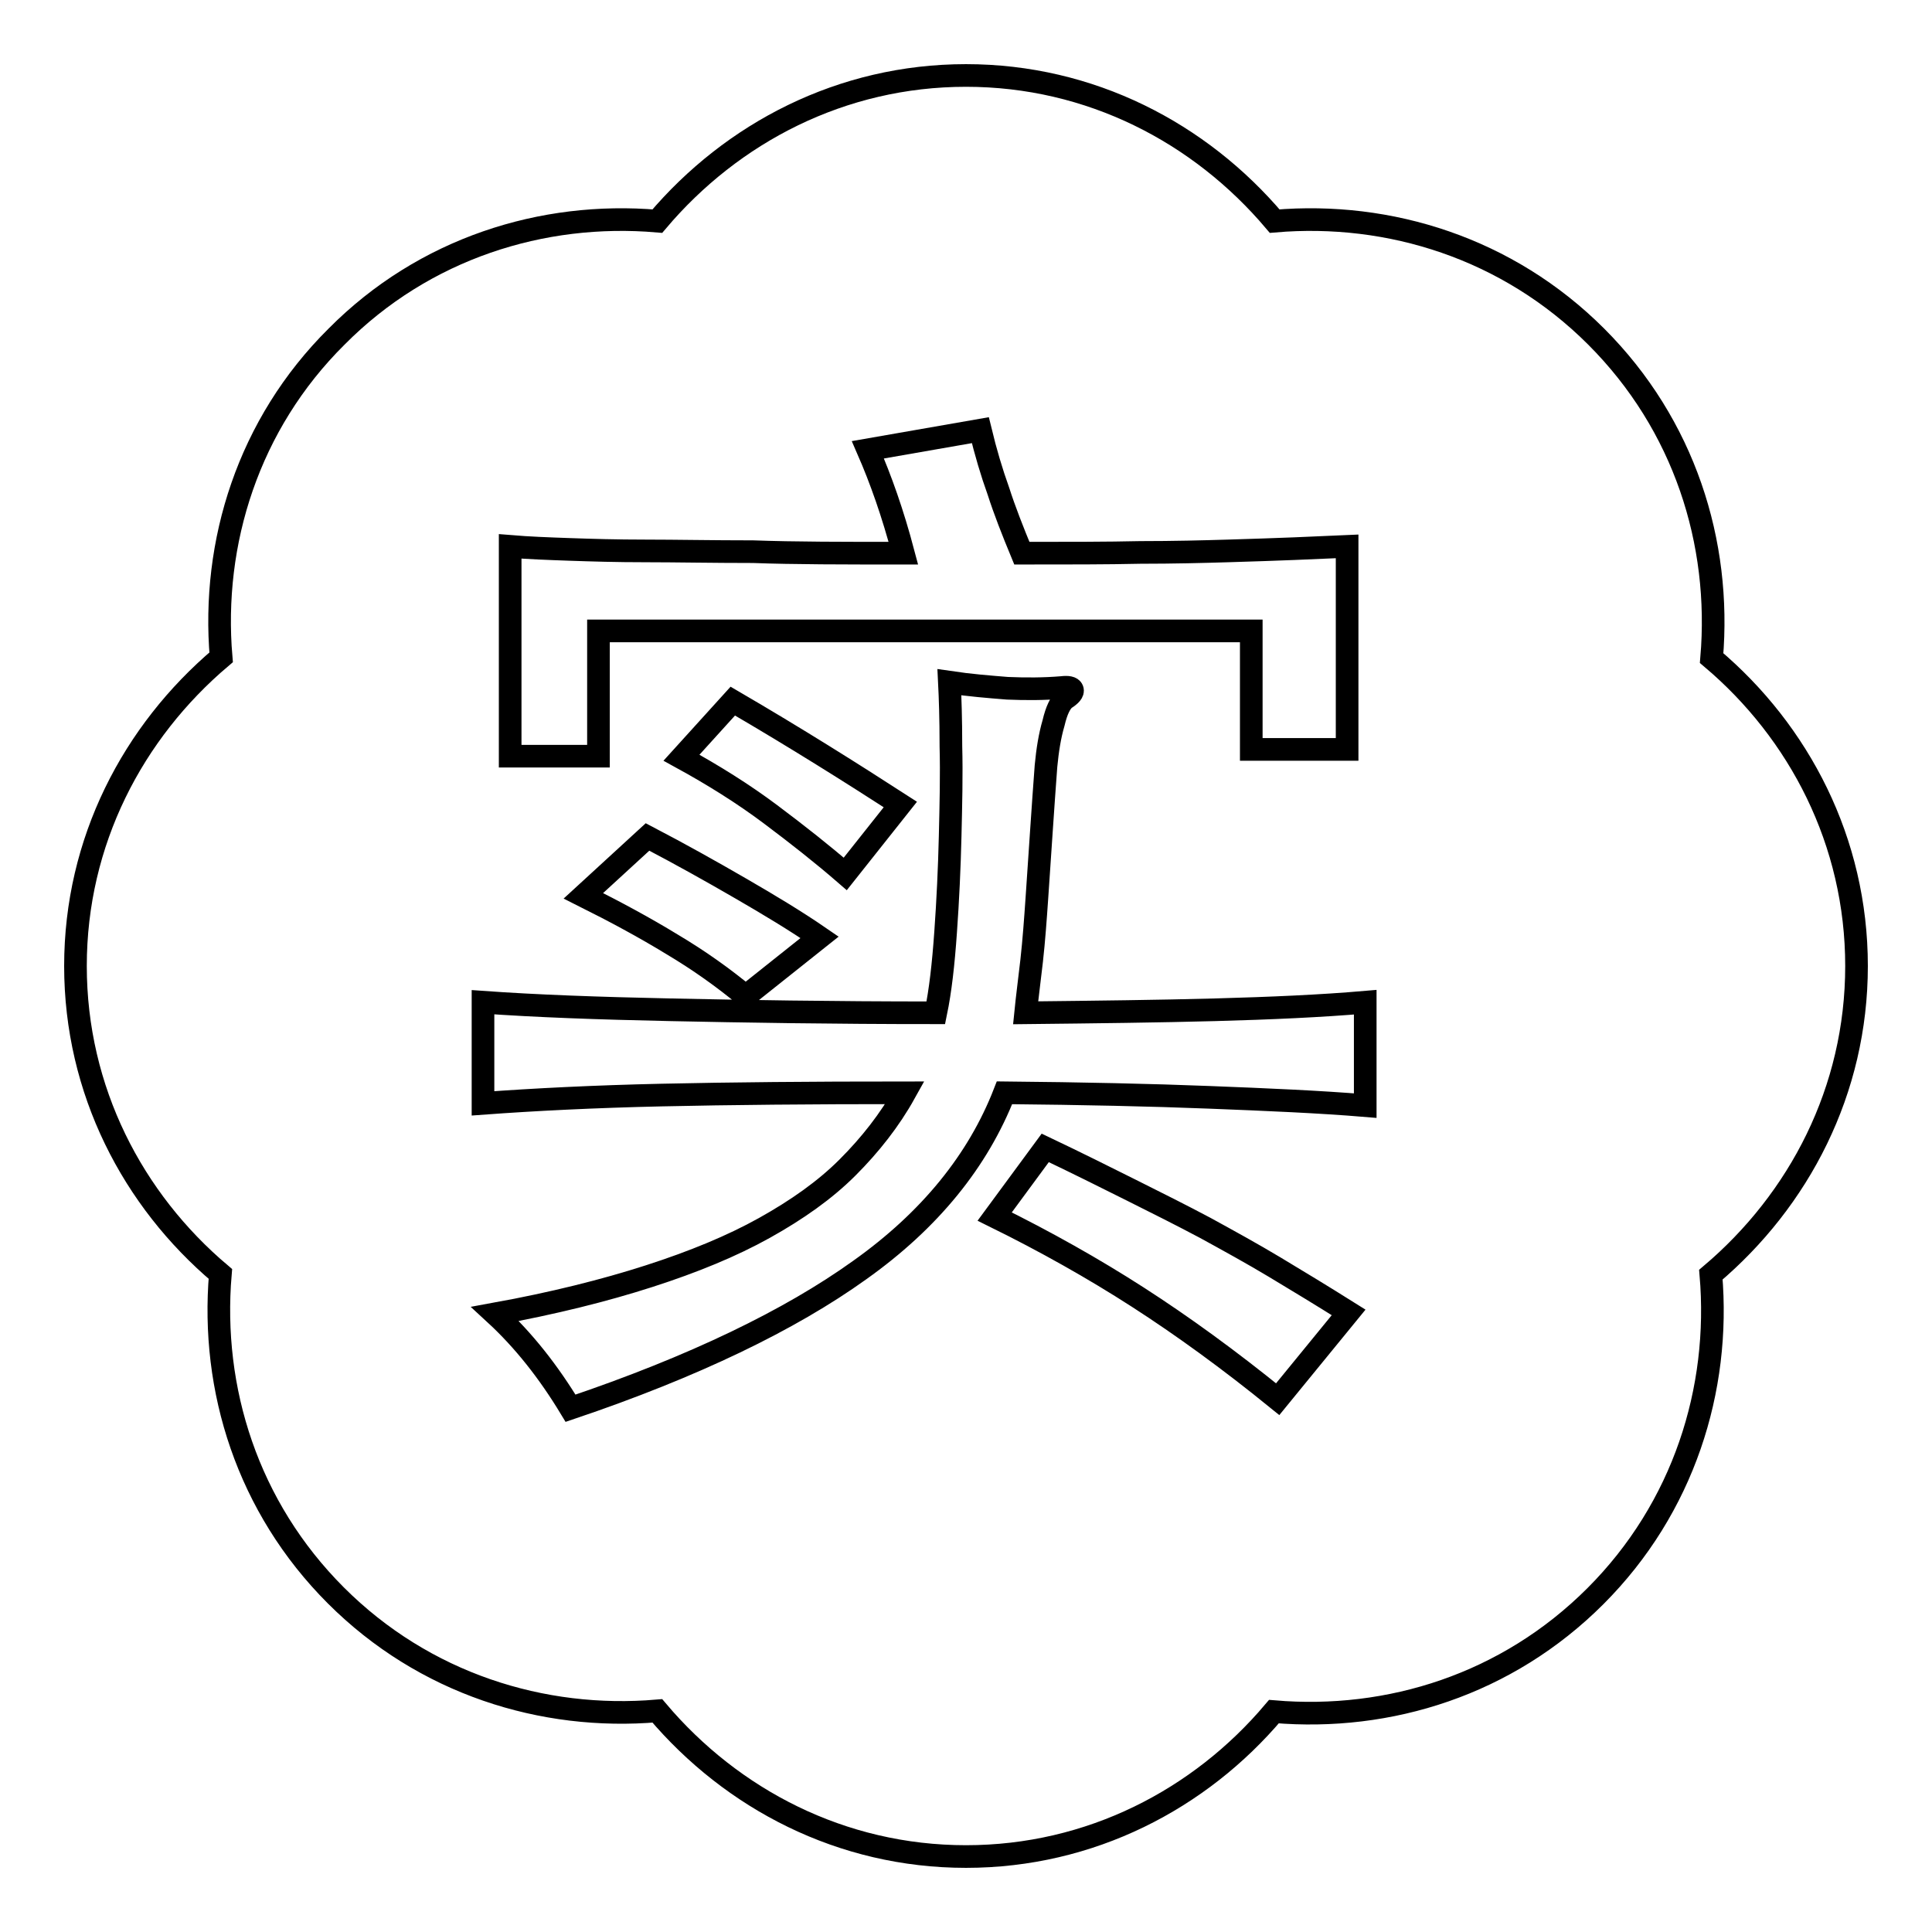
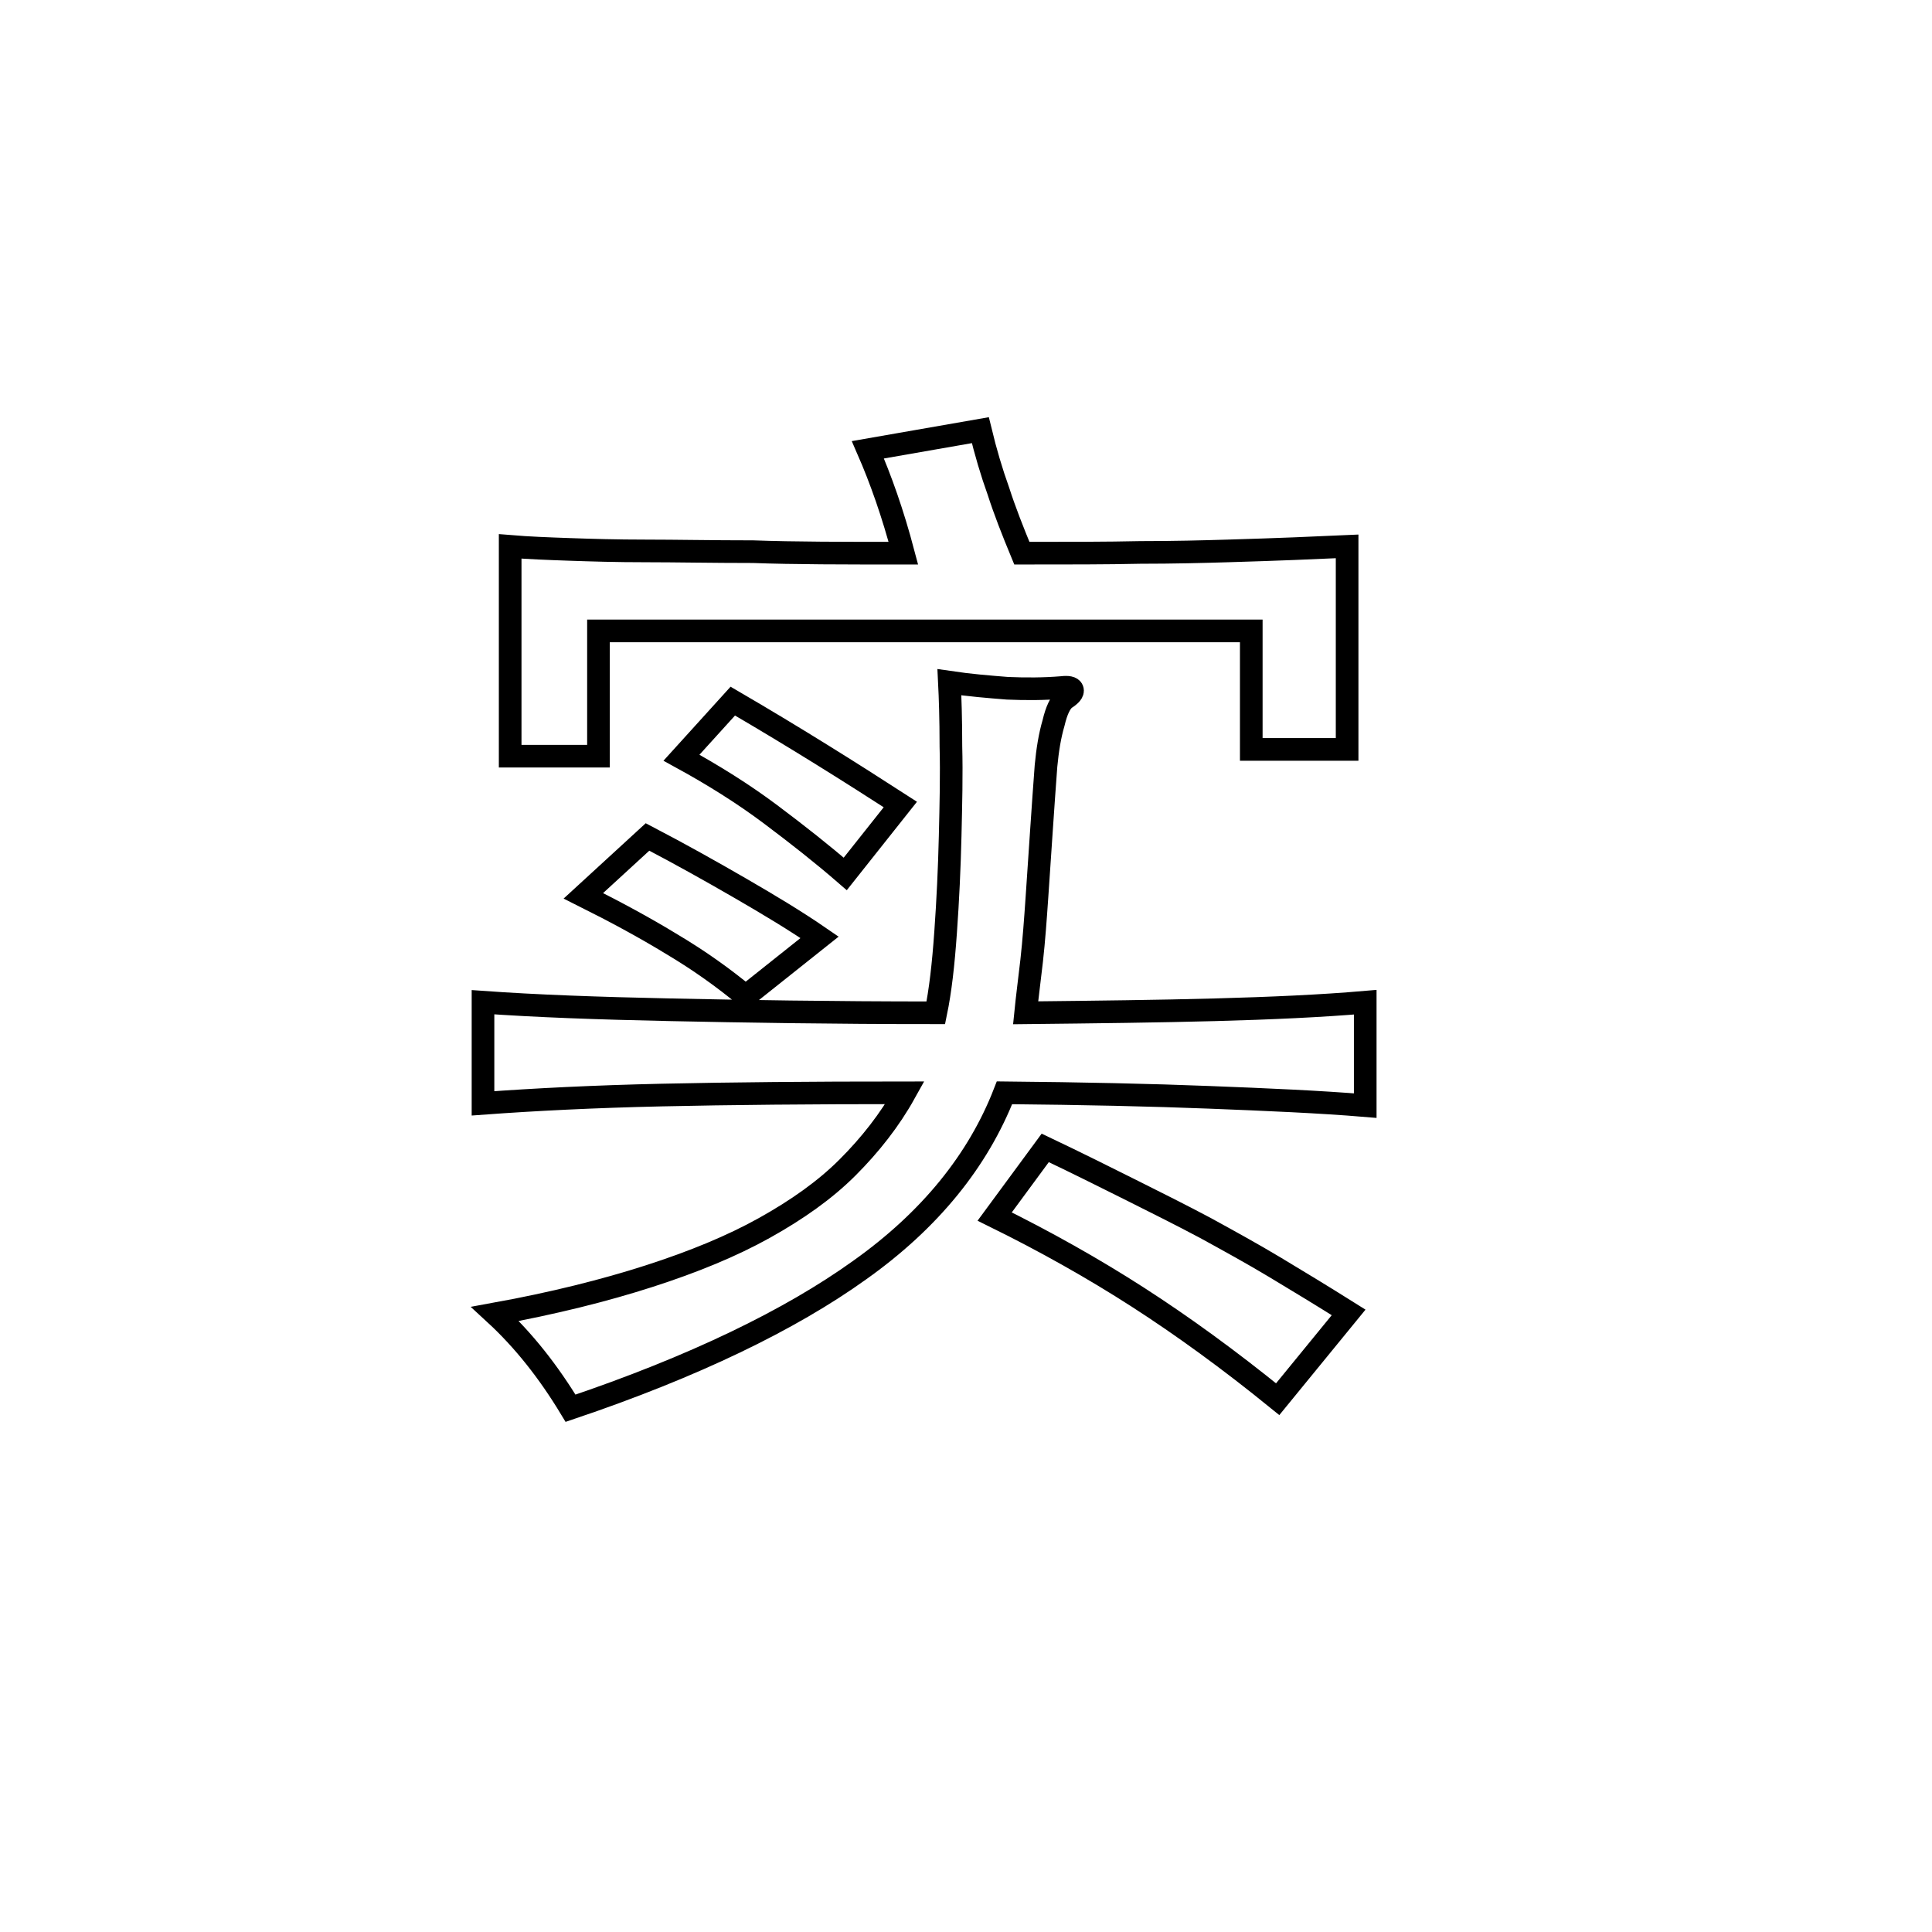
<svg xmlns="http://www.w3.org/2000/svg" version="1.1" x="0px" y="0px" viewBox="0 0 256 256" enable-background="new 0 0 256 256" xml:space="preserve">
  <g>
    <g>
-       <path stroke-width="3" fill-opacity="0" stroke="#000000" d="M226.7,168.9c1.3,15.2-3.6,30.9-15.3,42.6c-11.7,11.7-27.3,16.6-42.6,15.3C159,238.4,144.5,246,128,246s-31-7.6-40.9-19.3c-15.2,1.3-30.9-3.6-42.6-15.3c-11.7-11.7-16.6-27.3-15.3-42.6C17.6,159,10,144.5,10,128s7.6-31,19.3-40.9C28,71.9,32.9,56.2,44.6,44.6C56.2,32.9,71.9,28,87.1,29.3C97,17.6,111.5,10,128,10s31,7.6,40.9,19.3c15.2-1.3,30.9,3.6,42.6,15.3c11.7,11.7,16.6,27.3,15.3,42.6C238.4,97,246,111.5,246,128S238.4,159,226.7,168.9L226.7,168.9z" />
      <path stroke-width="3" fill-opacity="0" stroke="#000000" d="M169.3,185.4c-6.4-5.2-12.6-9.7-18.5-13.5c-5.9-3.8-12.3-7.4-19-10.7l6.7-9.1c4.2,2,8,3.9,11.4,5.6c3.4,1.7,6.6,3.3,9.8,5c3.1,1.7,6.2,3.4,9.2,5.2c3,1.8,6.3,3.8,9.8,6L169.3,185.4z M98.8,132c-2.9-2.4-6.1-4.7-9.8-6.9c-3.6-2.2-7.5-4.3-11.7-6.4l8.5-7.8c4.4,2.3,8.5,4.6,12.3,6.8c3.8,2.2,7.3,4.3,10.5,6.5L98.8,132z M112,115.8c-3-2.6-6.3-5.2-9.9-7.9c-3.6-2.7-7.6-5.2-11.8-7.5l6.8-7.5c8.4,4.9,15.7,9.5,22.2,13.7L112,115.8z M133.1,144.8c-3.5,9-9.9,16.9-19.2,23.5c-9.2,6.6-22,12.8-38.3,18.3c-2.9-4.8-6.2-9-10-12.5c7.7-1.4,14.5-3.1,20.4-5c5.9-1.9,11-4,15.3-6.4c4.3-2.4,8-5,11-8c3-3,5.6-6.3,7.6-9.9c-12.5,0-23.2,0.1-32.2,0.3c-9,0.2-16.9,0.6-23.7,1.1v-13.4c7,0.5,15.2,0.8,24.8,1c9.5,0.2,21.3,0.4,35.2,0.4c0.6-2.9,1-6.4,1.3-10.7c0.3-4.2,0.5-8.5,0.6-12.7c0.1-4.2,0.2-8.2,0.1-11.9c0-3.7-0.1-6.5-0.2-8.5c2.7,0.4,5.2,0.6,7.7,0.8c2.4,0.1,4.8,0.1,7.2-0.1c0.8-0.1,1.3,0,1.4,0.3c0.1,0.3-0.2,0.7-1,1.2c-0.6,0.5-1.1,1.5-1.5,3.2c-0.5,1.7-0.8,3.6-1,5.7c-0.2,2.7-0.4,5.5-0.6,8.5c-0.2,3-0.4,5.9-0.6,8.9c-0.2,2.9-0.4,5.7-0.7,8.4c-0.3,2.6-0.6,4.9-0.8,6.9c9.3-0.1,17.7-0.2,25.1-0.4c7.4-0.2,14.1-0.5,19.9-1v13.7c-6-0.5-13-0.8-20.7-1.1C152.6,145.1,143.5,144.9,133.1,144.8L133.1,144.8z M119.7,73.3c-1.4-5.3-3-9.8-4.7-13.7l14.9-2.6c0.7,2.9,1.5,5.6,2.4,8.1c0.8,2.5,1.9,5.3,3.1,8.2c6,0,11.3,0,15.7-0.1c4.4,0,8.3-0.1,11.6-0.2c3.3-0.1,6.3-0.2,8.8-0.3c2.5-0.1,4.8-0.2,7-0.3v26.9h-12.7V83.6H79.3v16.6H67.6V72.4c2.4,0.2,5,0.3,7.9,0.4S81.6,73,85.6,73c3.9,0,8.7,0.1,14.2,0.1C105.2,73.3,111.9,73.3,119.7,73.3L119.7,73.3z" />
    </g>
  </g>
</svg>